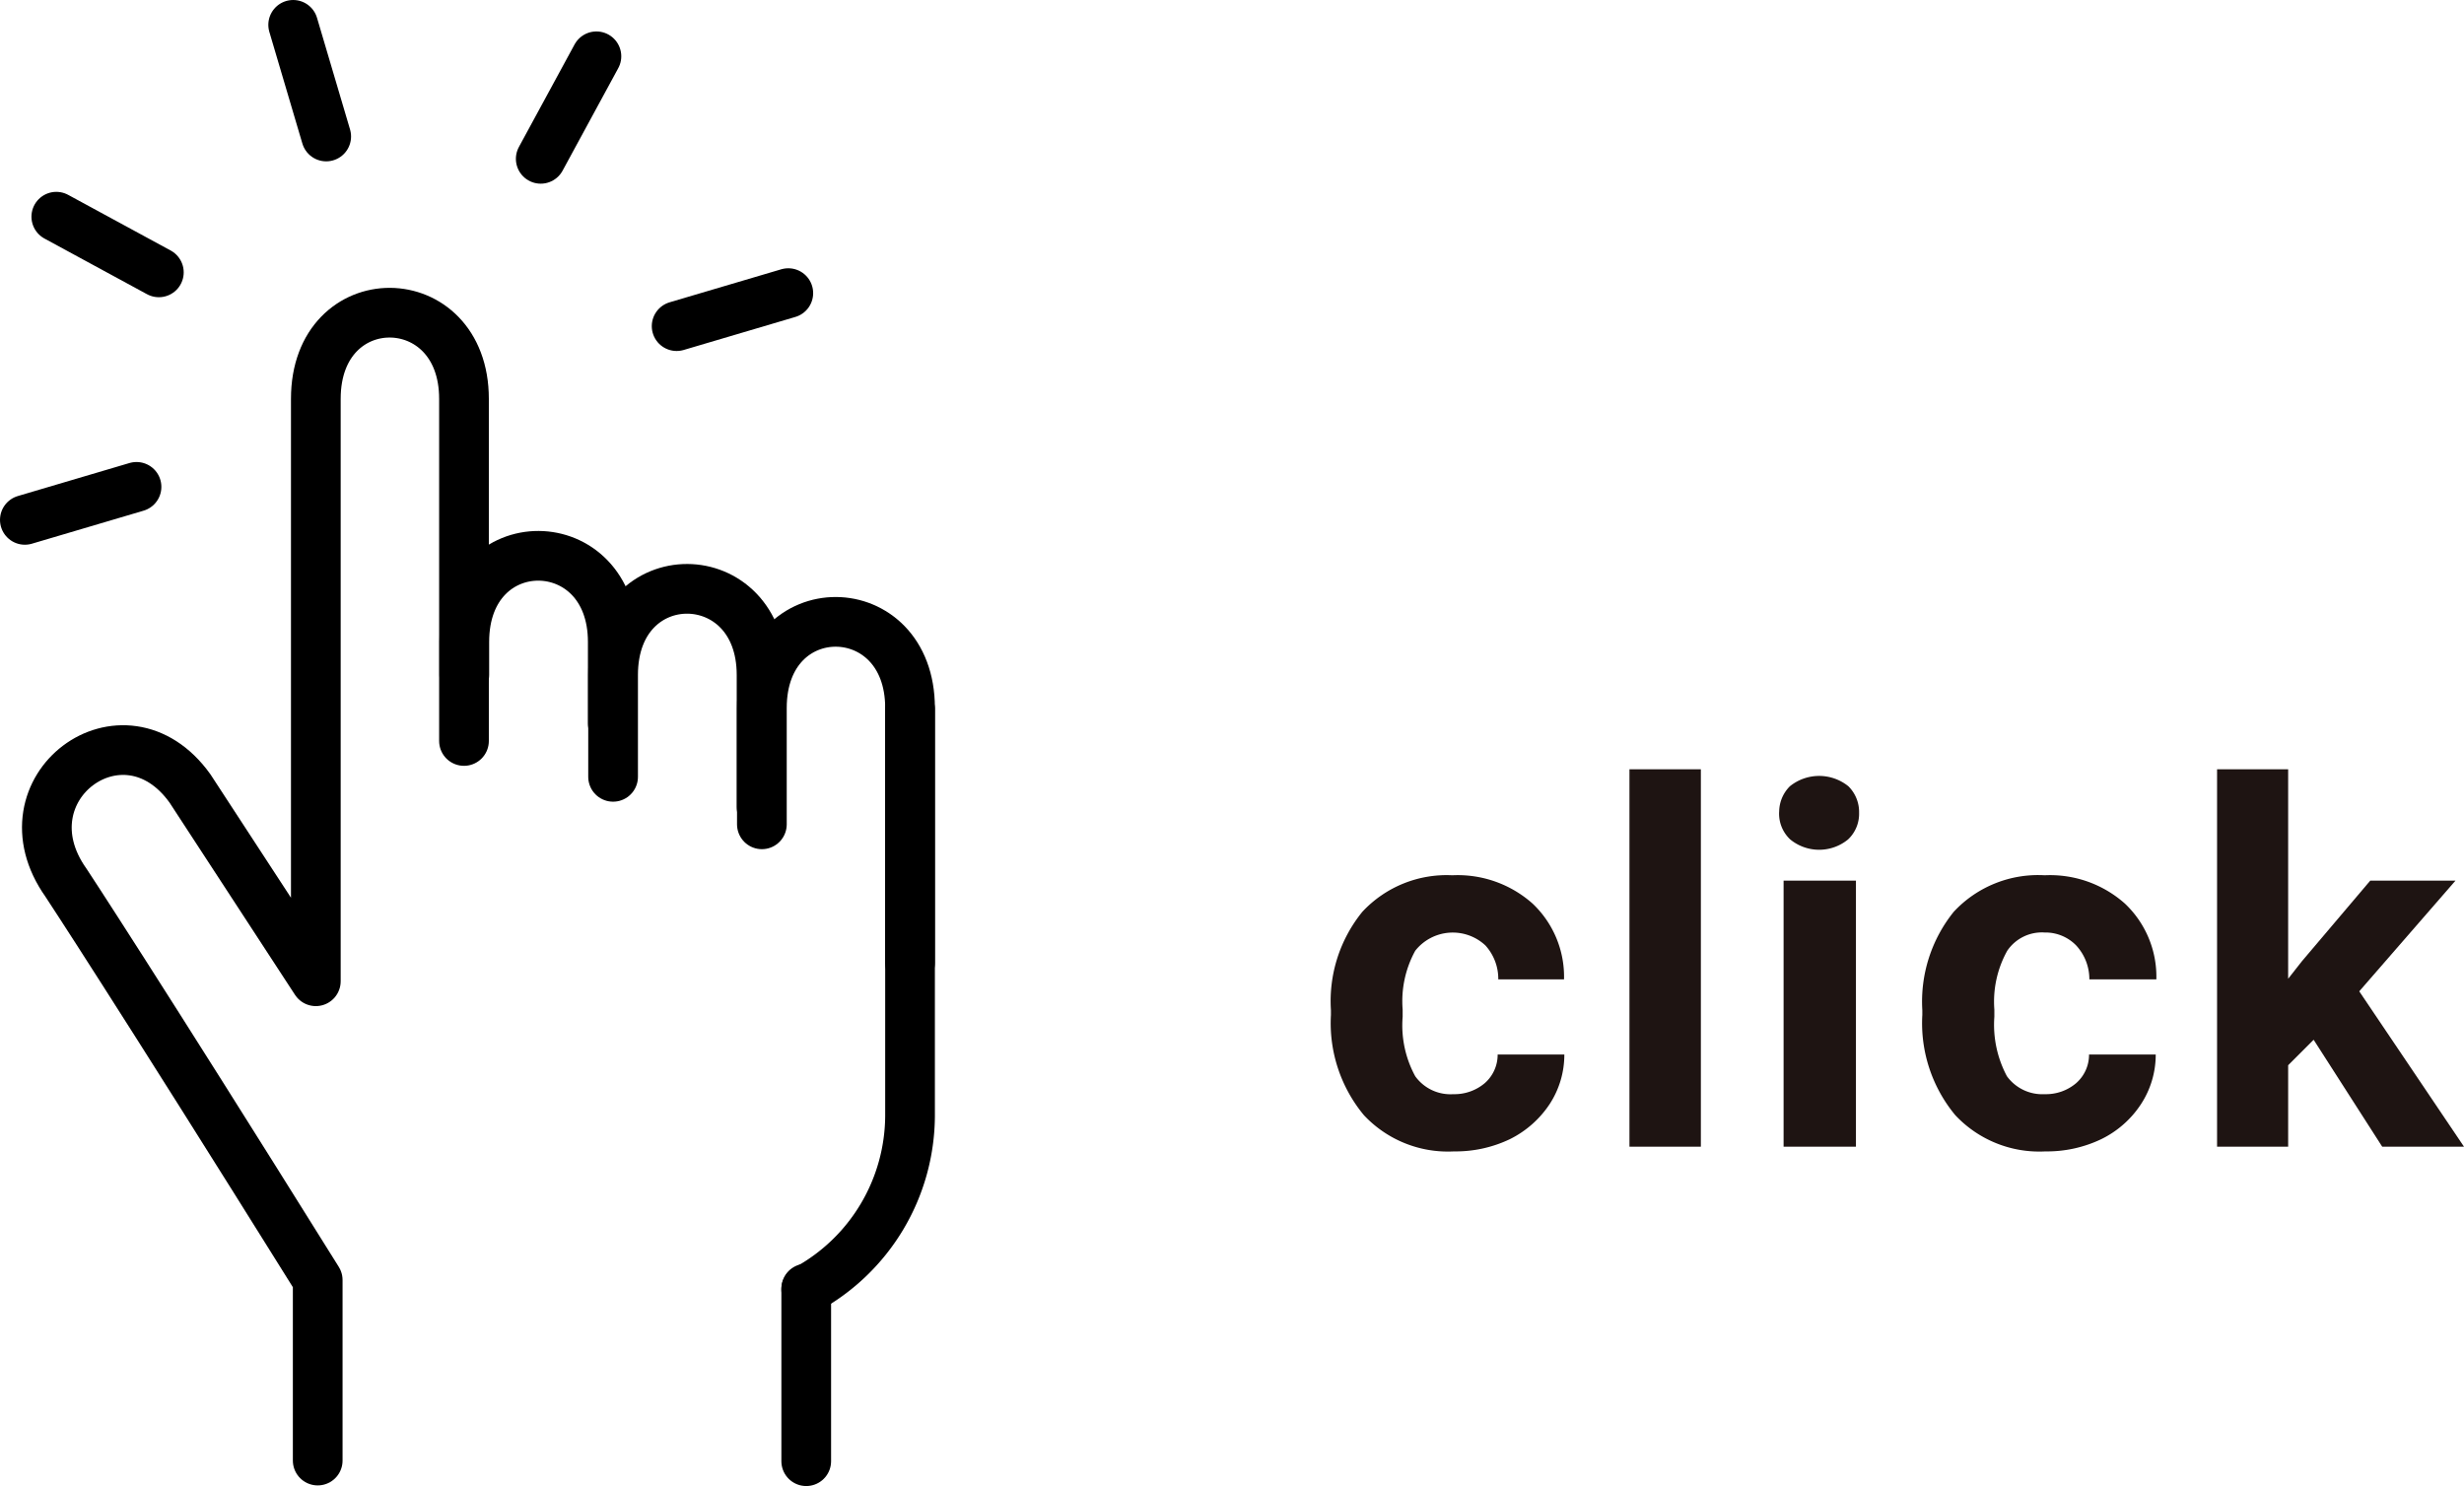
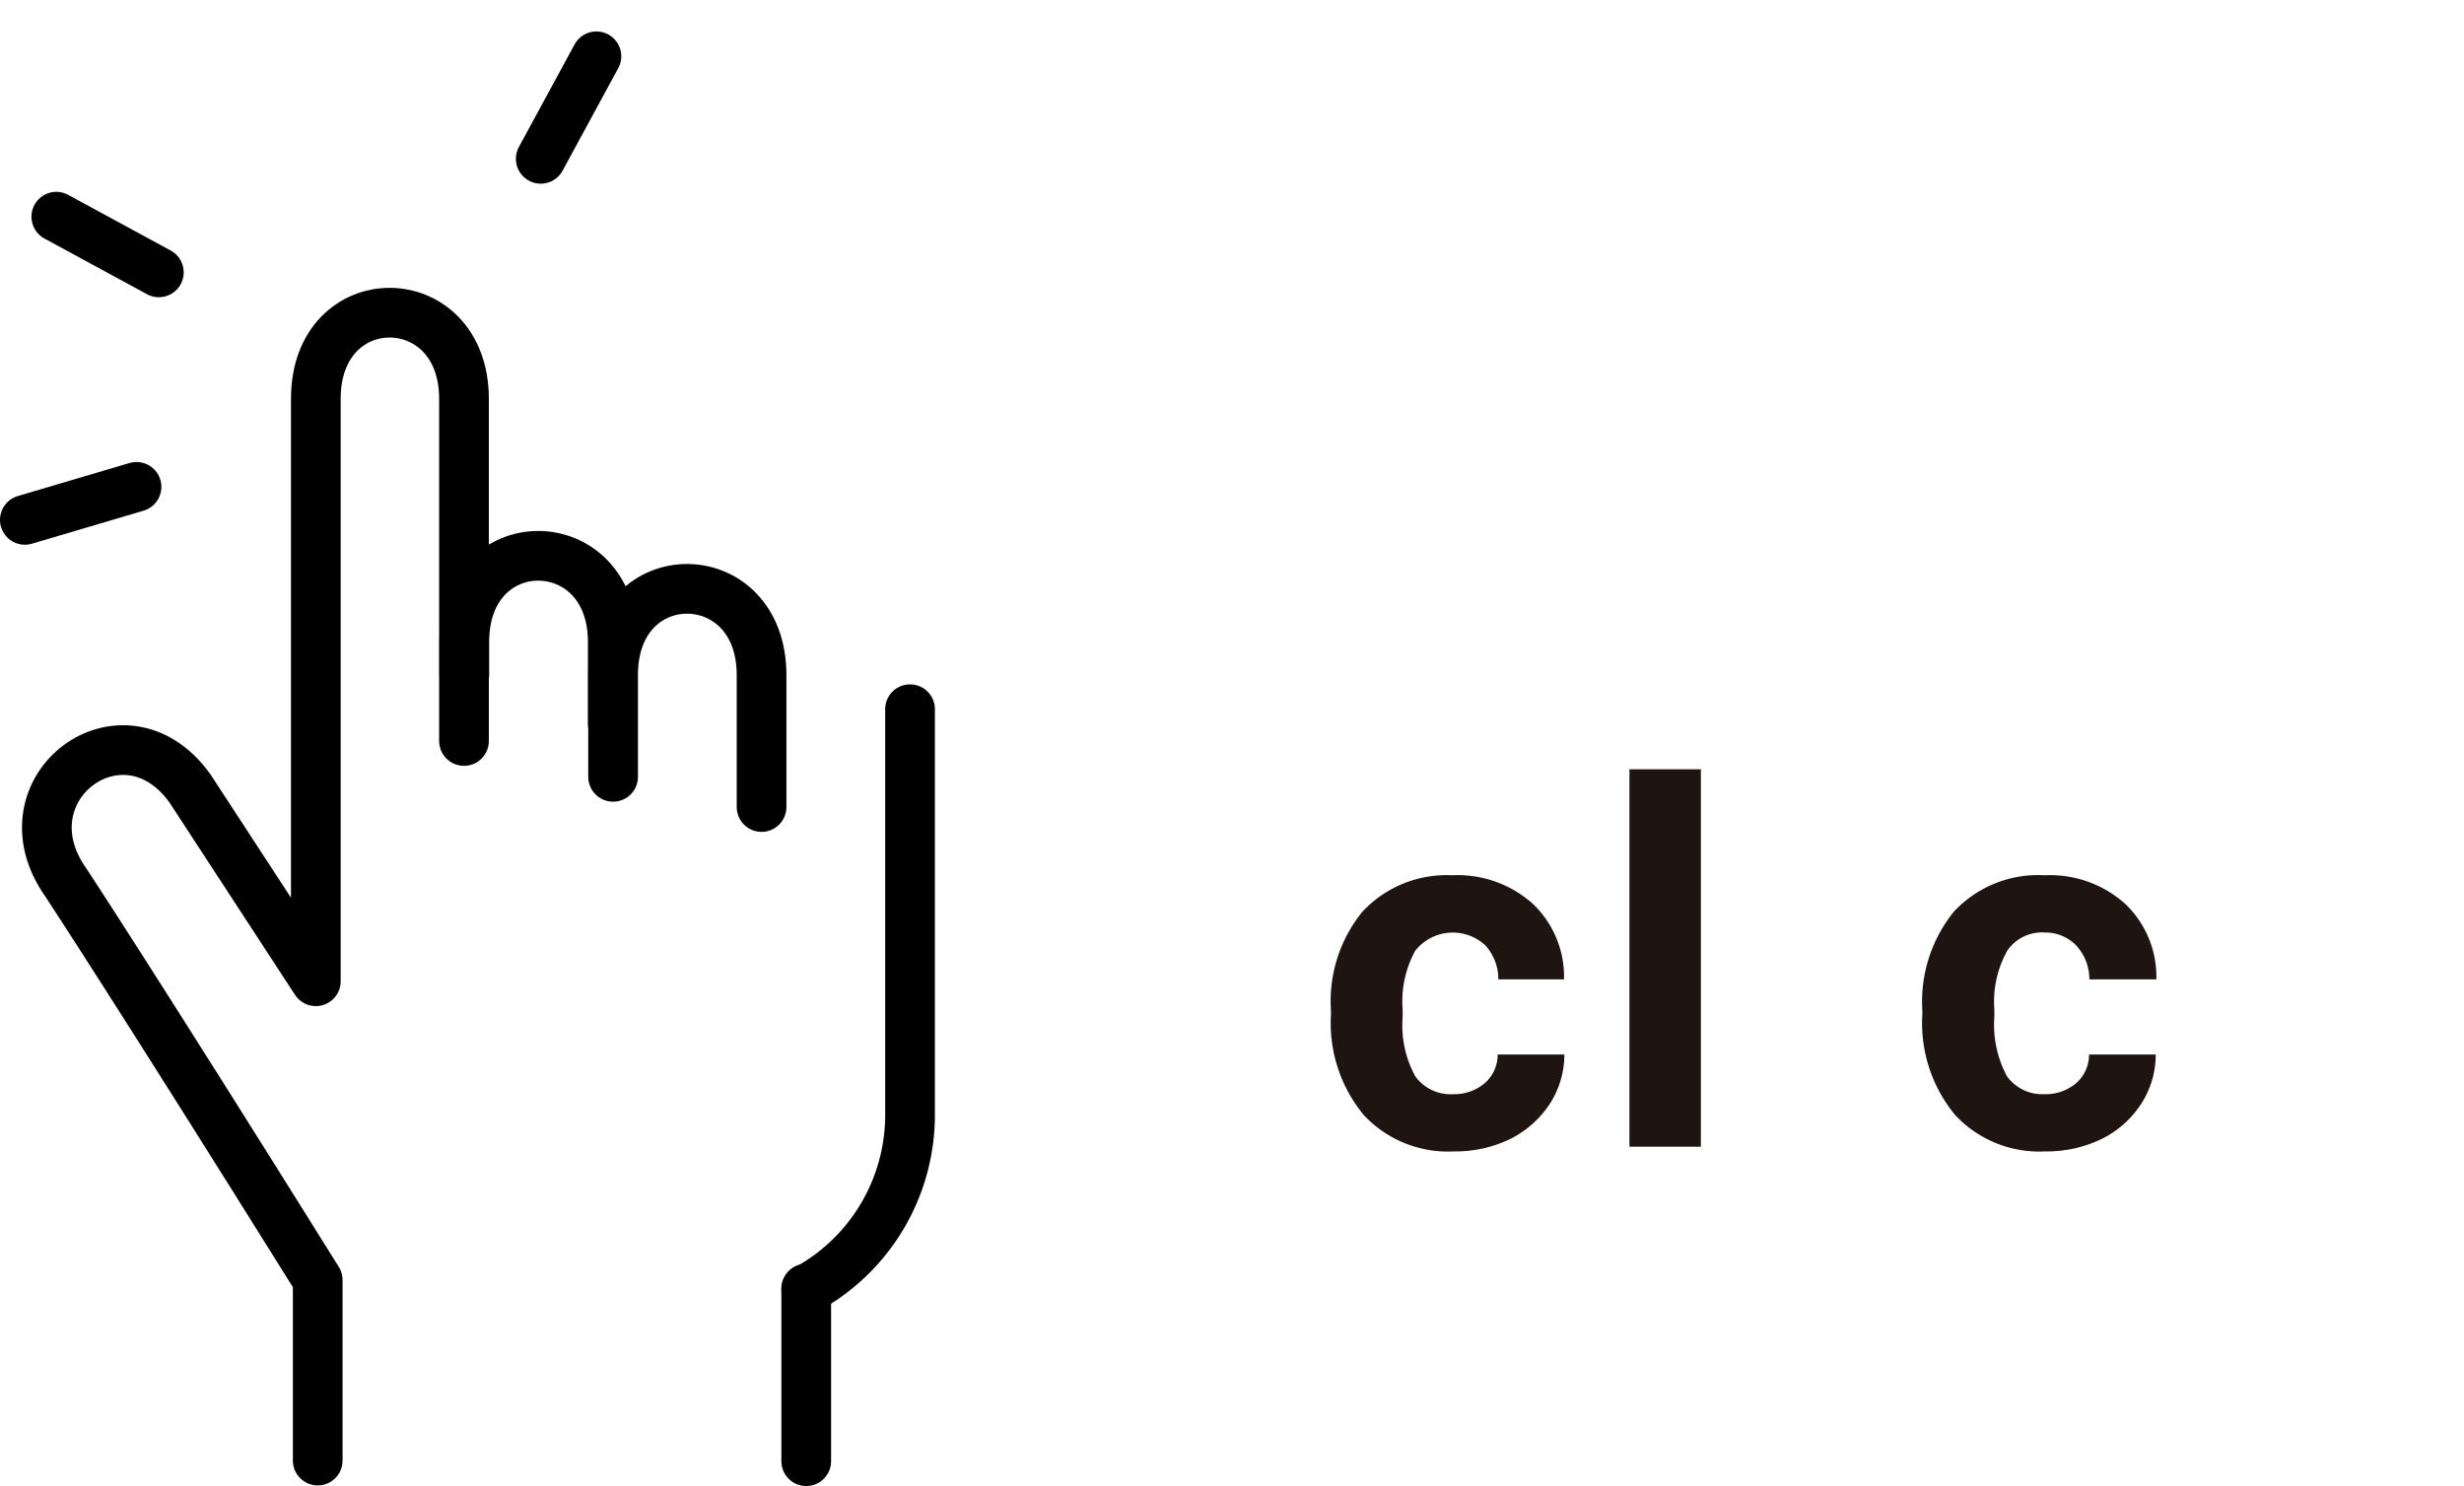
<svg xmlns="http://www.w3.org/2000/svg" viewBox="0 0 78.33 47.25">
  <defs>
    <style>.cls-1{fill:none;stroke:#000;stroke-linecap:round;stroke-linejoin:round;stroke-width:1.58px;}.cls-2{fill:#1e1412;}</style>
  </defs>
  <g id="レイヤー_2" data-name="レイヤー 2">
    <g id="レイヤー_2-2" data-name="レイヤー 2">
      <path class="cls-1" d="M28.93,22.55V35.48A6.32,6.32,0,0,1,25.63,41" />
      <path class="cls-1" d="M14.75,23.56V12.68c0-3.63-4.71-3.67-4.71,0V31.2l-4-6.13c-2.11-2.95-6.07,0-3.94,3,0,0,2.19,3.32,8,12.63v5.74" />
      <path class="cls-1" d="M19.48,23V20.41c0-3.63-4.72-3.67-4.72,0v1.05" />
      <path class="cls-1" d="M24.21,25.66v-4.2c0-3.63-4.72-3.67-4.72,0V24.7" />
-       <path class="cls-1" d="M28.93,30.61v-8.1c0-3.63-4.71-3.67-4.71,0v3.7" />
      <line class="cls-1" x1="25.63" y1="40.97" x2="25.63" y2="46.46" />
-       <line class="cls-1" x1="10.37" y1="4.34" x2="9.32" y2="0.79" />
      <line class="cls-1" x1="5.05" y1="8.66" x2="1.79" y2="6.89" />
      <line class="cls-1" x1="4.34" y1="15.48" x2="0.79" y2="16.53" />
-       <line class="cls-1" x1="21.51" y1="10.37" x2="25.06" y2="9.32" />
      <line class="cls-1" x1="17.19" y1="5.05" x2="18.96" y2="1.79" />
      <path class="cls-2" d="M46.2,34.79a1.49,1.49,0,0,0,1-.35,1.2,1.2,0,0,0,.41-.91h2.12a2.87,2.87,0,0,1-.47,1.58A3.24,3.24,0,0,1,48,36.22a4,4,0,0,1-1.78.39,3.66,3.66,0,0,1-2.86-1.15,4.58,4.58,0,0,1-1.05-3.19v-.15a4.5,4.5,0,0,1,1-3.13,3.66,3.66,0,0,1,2.86-1.16,3.58,3.58,0,0,1,2.55.9,3.2,3.2,0,0,1,1,2.41H47.63a1.58,1.58,0,0,0-.41-1.08,1.52,1.52,0,0,0-2.23.17,3.33,3.33,0,0,0-.4,1.87v.23a3.38,3.38,0,0,0,.4,1.89A1.38,1.38,0,0,0,46.2,34.79Z" />
      <path class="cls-2" d="M54.07,36.46H51.8v-12h2.27Z" />
-       <path class="cls-2" d="M56.56,25.79A1.15,1.15,0,0,1,56.9,25a1.48,1.48,0,0,1,1.86,0,1.15,1.15,0,0,1,.34.84,1.12,1.12,0,0,1-.35.85,1.45,1.45,0,0,1-1.84,0A1.12,1.12,0,0,1,56.56,25.79ZM59,36.46H56.7V28H59Z" />
      <path class="cls-2" d="M65,34.79a1.48,1.48,0,0,0,1-.35,1.2,1.2,0,0,0,.41-.91h2.12a2.87,2.87,0,0,1-.47,1.58,3.17,3.17,0,0,1-1.26,1.11,4,4,0,0,1-1.78.39,3.66,3.66,0,0,1-2.86-1.15,4.58,4.58,0,0,1-1.05-3.19v-.15a4.55,4.55,0,0,1,1-3.13A3.66,3.66,0,0,1,65,27.83a3.58,3.58,0,0,1,2.55.9,3.2,3.2,0,0,1,1,2.41H66.42A1.58,1.58,0,0,0,66,30.06a1.36,1.36,0,0,0-1-.41,1.33,1.33,0,0,0-1.19.58,3.32,3.32,0,0,0-.41,1.87v.23a3.47,3.47,0,0,0,.4,1.89A1.39,1.39,0,0,0,65,34.79Z" />
-       <path class="cls-2" d="M73.55,33.06l-.81.81v2.59H70.48v-12h2.26v6.66l.44-.56L75.35,28h2.71L75,31.52l3.33,4.94h-2.6Z" />
    </g>
  </g>
</svg>